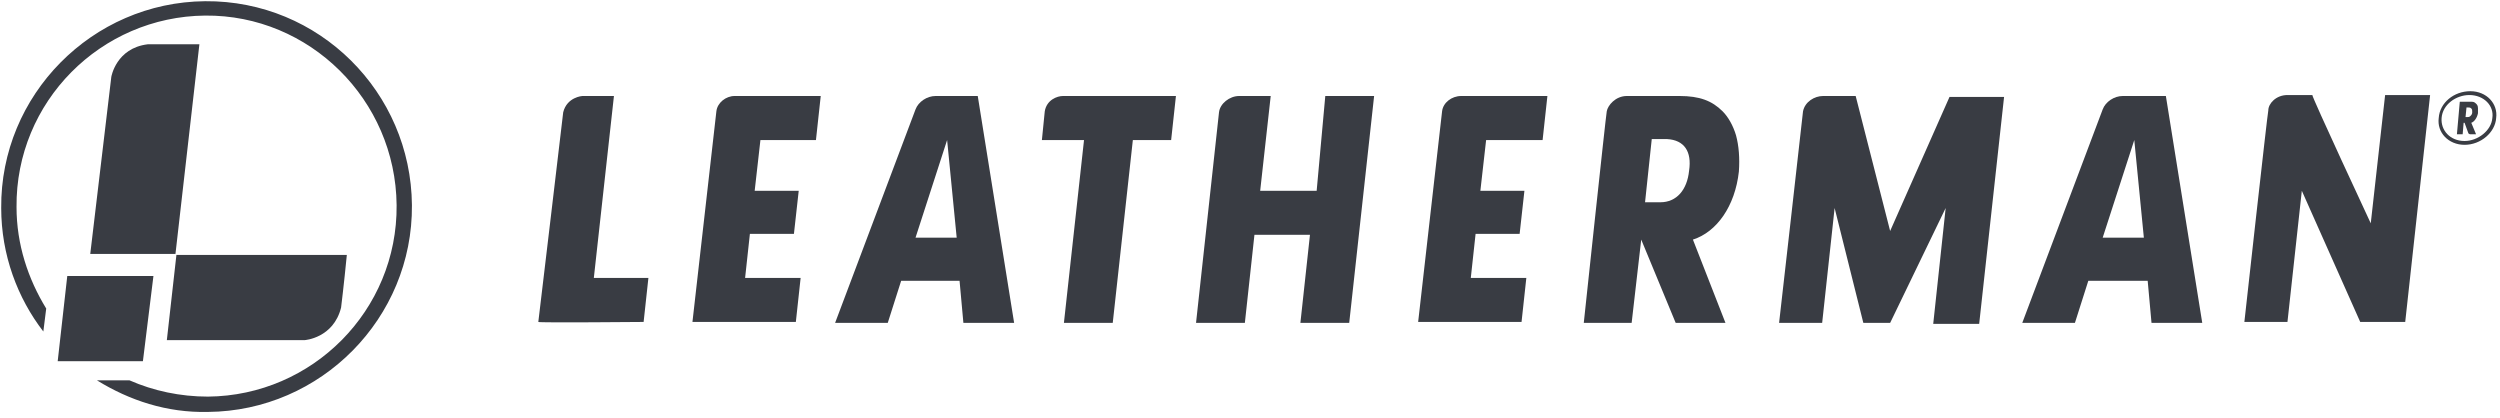
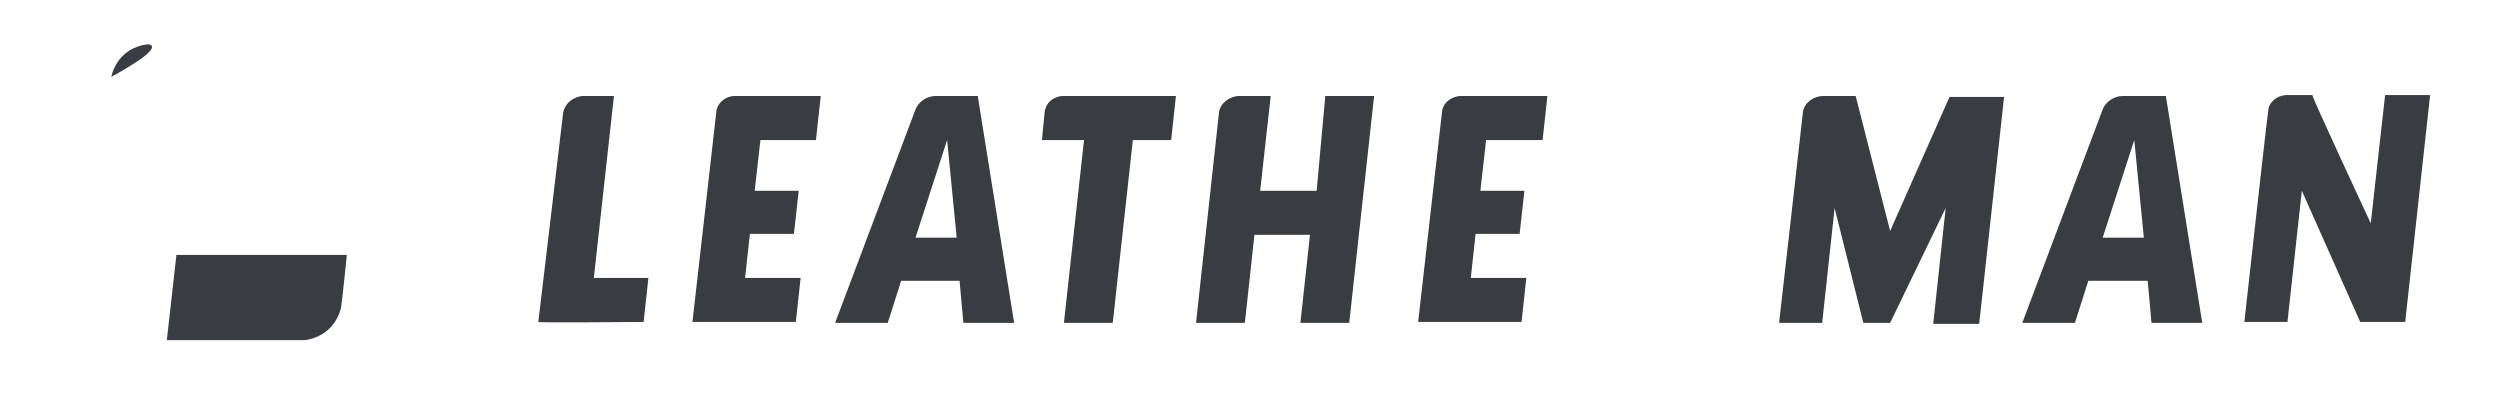
<svg xmlns="http://www.w3.org/2000/svg" width="299" height="50" viewBox="0 0 299 50">
  <g fill="#393C43" fill-rule="evenodd" transform="translate(-1 -1)">
    <path d="M284.542 27.71C284.542 27.71 277.443 12.481 277.557 12.366L274.58 12.366C273.206 12.366 272.29 13.397 272.29 14.198 272.176 14.656 269.427 39.504 269.427 39.504L274.58 39.504 276.298 23.817 283.282 39.504 288.664 39.504 291.641 12.366 286.26 12.366 284.542 27.71zM227.061 28.626C227.061 28.626 222.939 12.481 222.939 12.481L219.046 12.481C218.015 12.481 216.87 13.168 216.641 14.313 216.527 15.458 213.779 39.618 213.779 39.618L218.931 39.618 220.42 25.878 223.855 39.618 227.061 39.618 233.702 25.878 232.214 39.733 237.71 39.733 240.687 12.595 234.16 12.595 227.061 28.626z" />
    <path fill-rule="nonzero" d="M112.901 12.481C111.87 12.481 110.84 13.168 110.496 14.084L100.878 39.618 107.176 39.618 108.779 34.58 115.763 34.58 116.221 39.618 122.29 39.618 117.939 12.481 112.901 12.481zM110.496 29.427L114.275 17.748 115.42 29.427 110.496 29.427zM254.885 12.481C253.855 12.481 252.824 13.168 252.481 14.084L242.863 39.618 249.16 39.618 250.763 34.58 257.863 34.58 258.321 39.618 264.389 39.618 260.038 12.481 254.885 12.481zM252.481 29.427L256.26 17.748 257.405 29.427 252.481 29.427z" />
    <path d="M74.427 12.481L70.649 12.481C70.649 12.481 68.817 12.595 68.359 14.427 68.359 14.542 65.382 39.504 65.382 39.504 65.382 39.618 77.977 39.504 77.977 39.504L78.55 34.237 72.023 34.237 74.427 12.481zM86.679 14.313L83.817 39.504 96.183 39.504 96.756 34.237 90.115 34.237 90.687 28.969 95.954 28.969 96.527 23.817 91.26 23.817 91.947 17.748 98.588 17.748 99.16 12.481 88.855 12.481C87.824 12.481 86.794 13.282 86.679 14.313zM173.473 14.313L170.611 39.504 182.977 39.504 183.55 34.237 176.908 34.237 177.481 28.969 182.748 28.969 183.321 23.817 178.053 23.817 178.74 17.748 185.496 17.748 186.069 12.481 175.763 12.481C174.618 12.481 173.588 13.282 173.473 14.313zM125.954 14.313C125.954 14.313 125.611 17.748 125.611 17.748L130.649 17.748 128.244 39.618 134.084 39.618 136.489 17.748 141.069 17.748 141.641 12.481 128.13 12.481C127.443 12.481 126.183 12.939 125.954 14.313zM158.473 23.817L151.718 23.817 152.977 12.481 149.198 12.481C148.053 12.481 146.908 13.397 146.794 14.427L144.046 39.618 149.885 39.618 151.031 29.084 157.672 29.084 156.527 39.618 162.366 39.618 165.344 12.481 159.504 12.481 158.473 23.817z" />
-     <path fill-rule="nonzero" d="M207.023 14.313C205.763 13.053 204.275 12.481 201.87 12.481L195.573 12.481C194.198 12.481 193.282 13.626 193.168 14.313 193.053 14.885 190.42 39.618 190.42 39.618L196.145 39.618 197.29 29.656C197.29 29.656 201.412 39.618 201.412 39.618L207.366 39.618 203.473 29.656C206.336 28.74 208.511 25.649 208.969 21.527 209.084 19.924 208.969 18.435 208.626 17.176 208.282 16.031 207.71 15 207.023 14.313zM203.015 21.412C202.786 23.702 201.527 25.191 199.58 25.191L197.748 25.191 198.55 17.634 200.382 17.634C202.443 17.748 203.359 19.122 203.015 21.412zM297.137 13.397C296.908 13.168 296.794 13.168 296.45 13.168L295.191 13.168 294.847 17.061 295.534 17.061 295.649 15.687 295.763 15.687 296.221 16.947C296.221 16.947 296.336 17.061 296.45 17.061L297.137 17.061 296.565 15.687C296.908 15.573 297.252 15.115 297.366 14.542 297.366 14.313 297.366 14.084 297.366 13.969 297.366 13.626 297.252 13.511 297.137 13.397zM296.45 14.885C296.336 15 296.221 15 296.107 15L295.878 15 295.992 13.855 296.221 13.855C296.336 13.855 296.45 13.855 296.565 13.969 296.679 14.084 296.679 14.198 296.679 14.427 296.679 14.656 296.565 14.771 296.45 14.885z" />
-     <path fill-rule="nonzero" d="M296.45,11.908 C294.504,11.908 292.786,13.282 292.672,15.115 C292.443,16.832 293.817,18.321 295.763,18.321 C297.71,18.321 299.427,16.832 299.542,15.115 C299.771,13.397 298.397,11.908 296.45,11.908 Z M299.084,15.115 C298.969,16.603 297.366,17.863 295.763,17.863 C294.046,17.863 292.901,16.603 293.015,15.115 C293.13,13.511 294.733,12.366 296.336,12.366 C298.053,12.366 299.313,13.626 299.084,15.115 Z" />
-     <path d="M25.534,1.145 C12.023,1.26 1.031,12.366 1.145,25.878 C1.145,31.489 3.092,36.641 6.183,40.649 L6.527,37.901 C4.351,34.351 2.977,30.229 2.977,25.763 C2.863,13.168 13.053,2.977 25.534,2.863 C38.015,2.748 48.321,12.939 48.435,25.534 C48.55,38.13 38.359,48.321 25.878,48.435 C22.557,48.435 19.351,47.748 16.489,46.489 L12.595,46.489 C16.489,48.893 20.954,50.382 25.878,50.267 C39.389,50.153 50.382,39.046 50.267,25.534 C50.153,12.023 39.16,1.031 25.534,1.145 Z" />
-     <path d="M18.664 6.298C14.885 6.756 14.313 10.191 14.313 10.191L11.794 31.374 21.985 31.374 24.847 6.298C21.412 6.298 18.664 6.298 18.664 6.298zM37.443 41.679C37.443 41.679 40.878 41.45 41.794 37.786 41.794 37.786 42.137 35.038 42.481 31.489L22.099 31.489 20.954 41.679 37.443 41.679z" />
-     <polygon points="7.901 44.198 18.092 44.198 19.351 34.008 9.046 34.008" />
+     <path d="M18.664 6.298C14.885 6.756 14.313 10.191 14.313 10.191C21.412 6.298 18.664 6.298 18.664 6.298zM37.443 41.679C37.443 41.679 40.878 41.45 41.794 37.786 41.794 37.786 42.137 35.038 42.481 31.489L22.099 31.489 20.954 41.679 37.443 41.679z" />
  </g>
</svg>